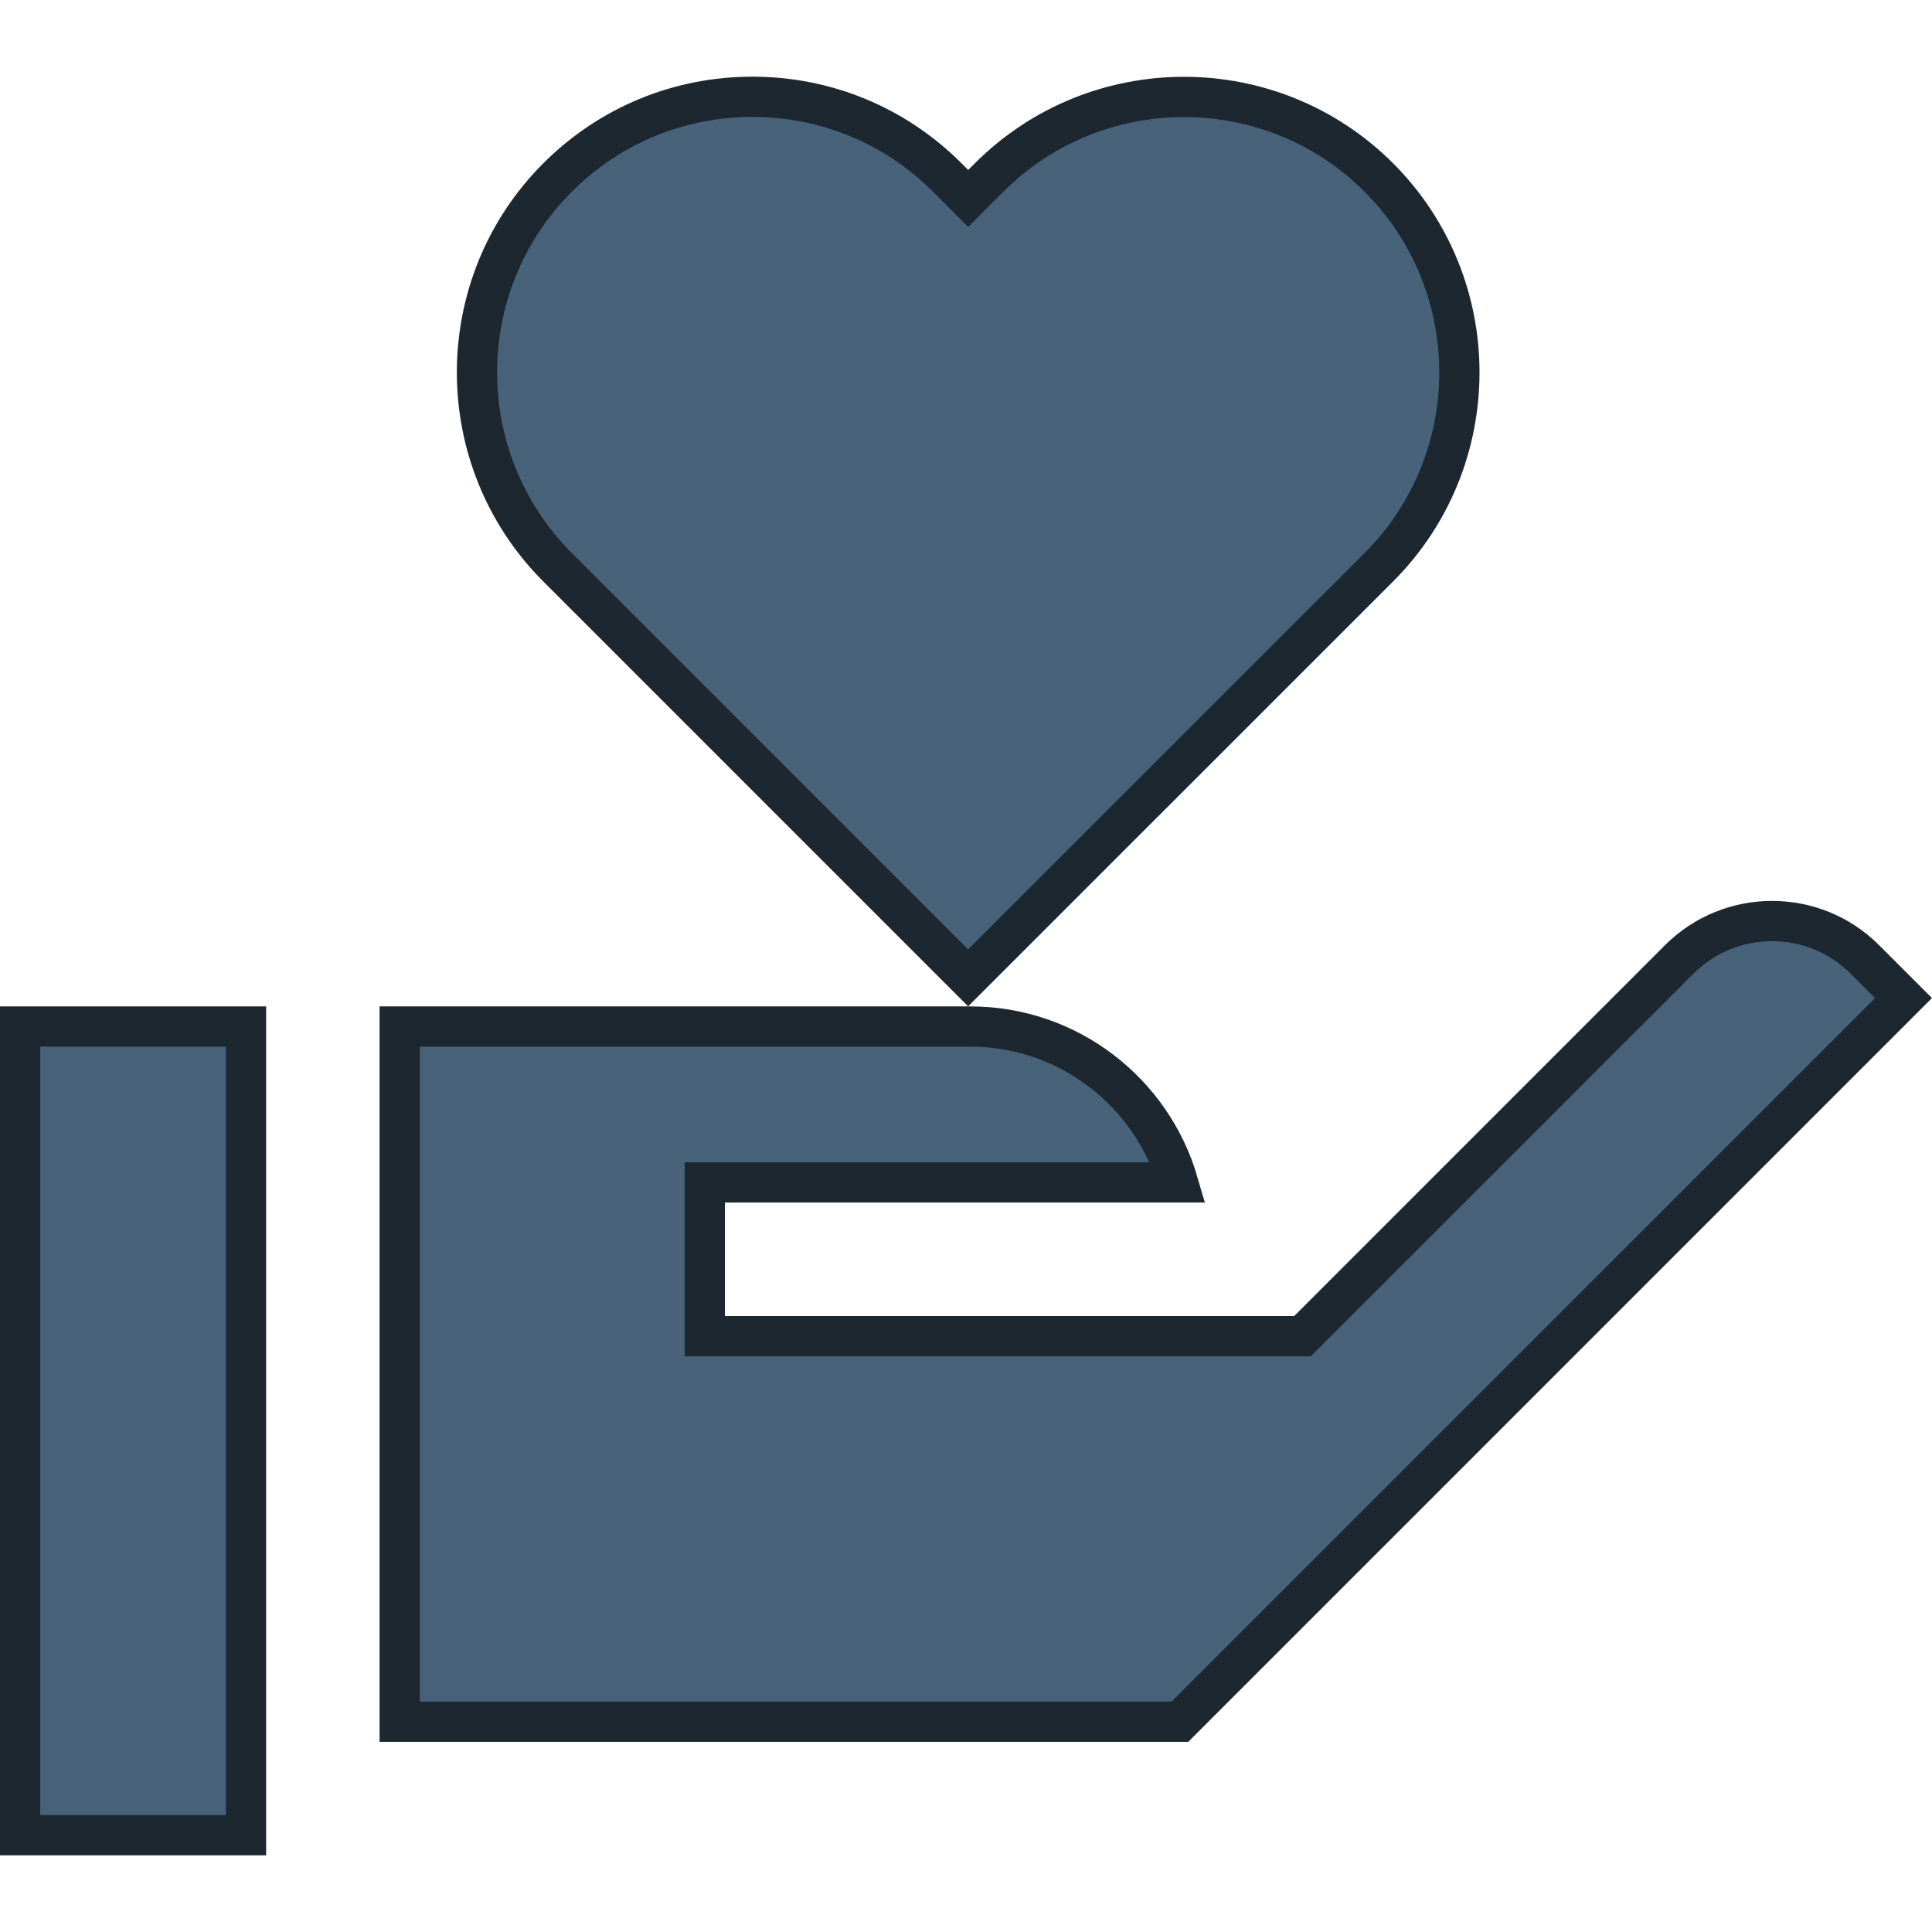
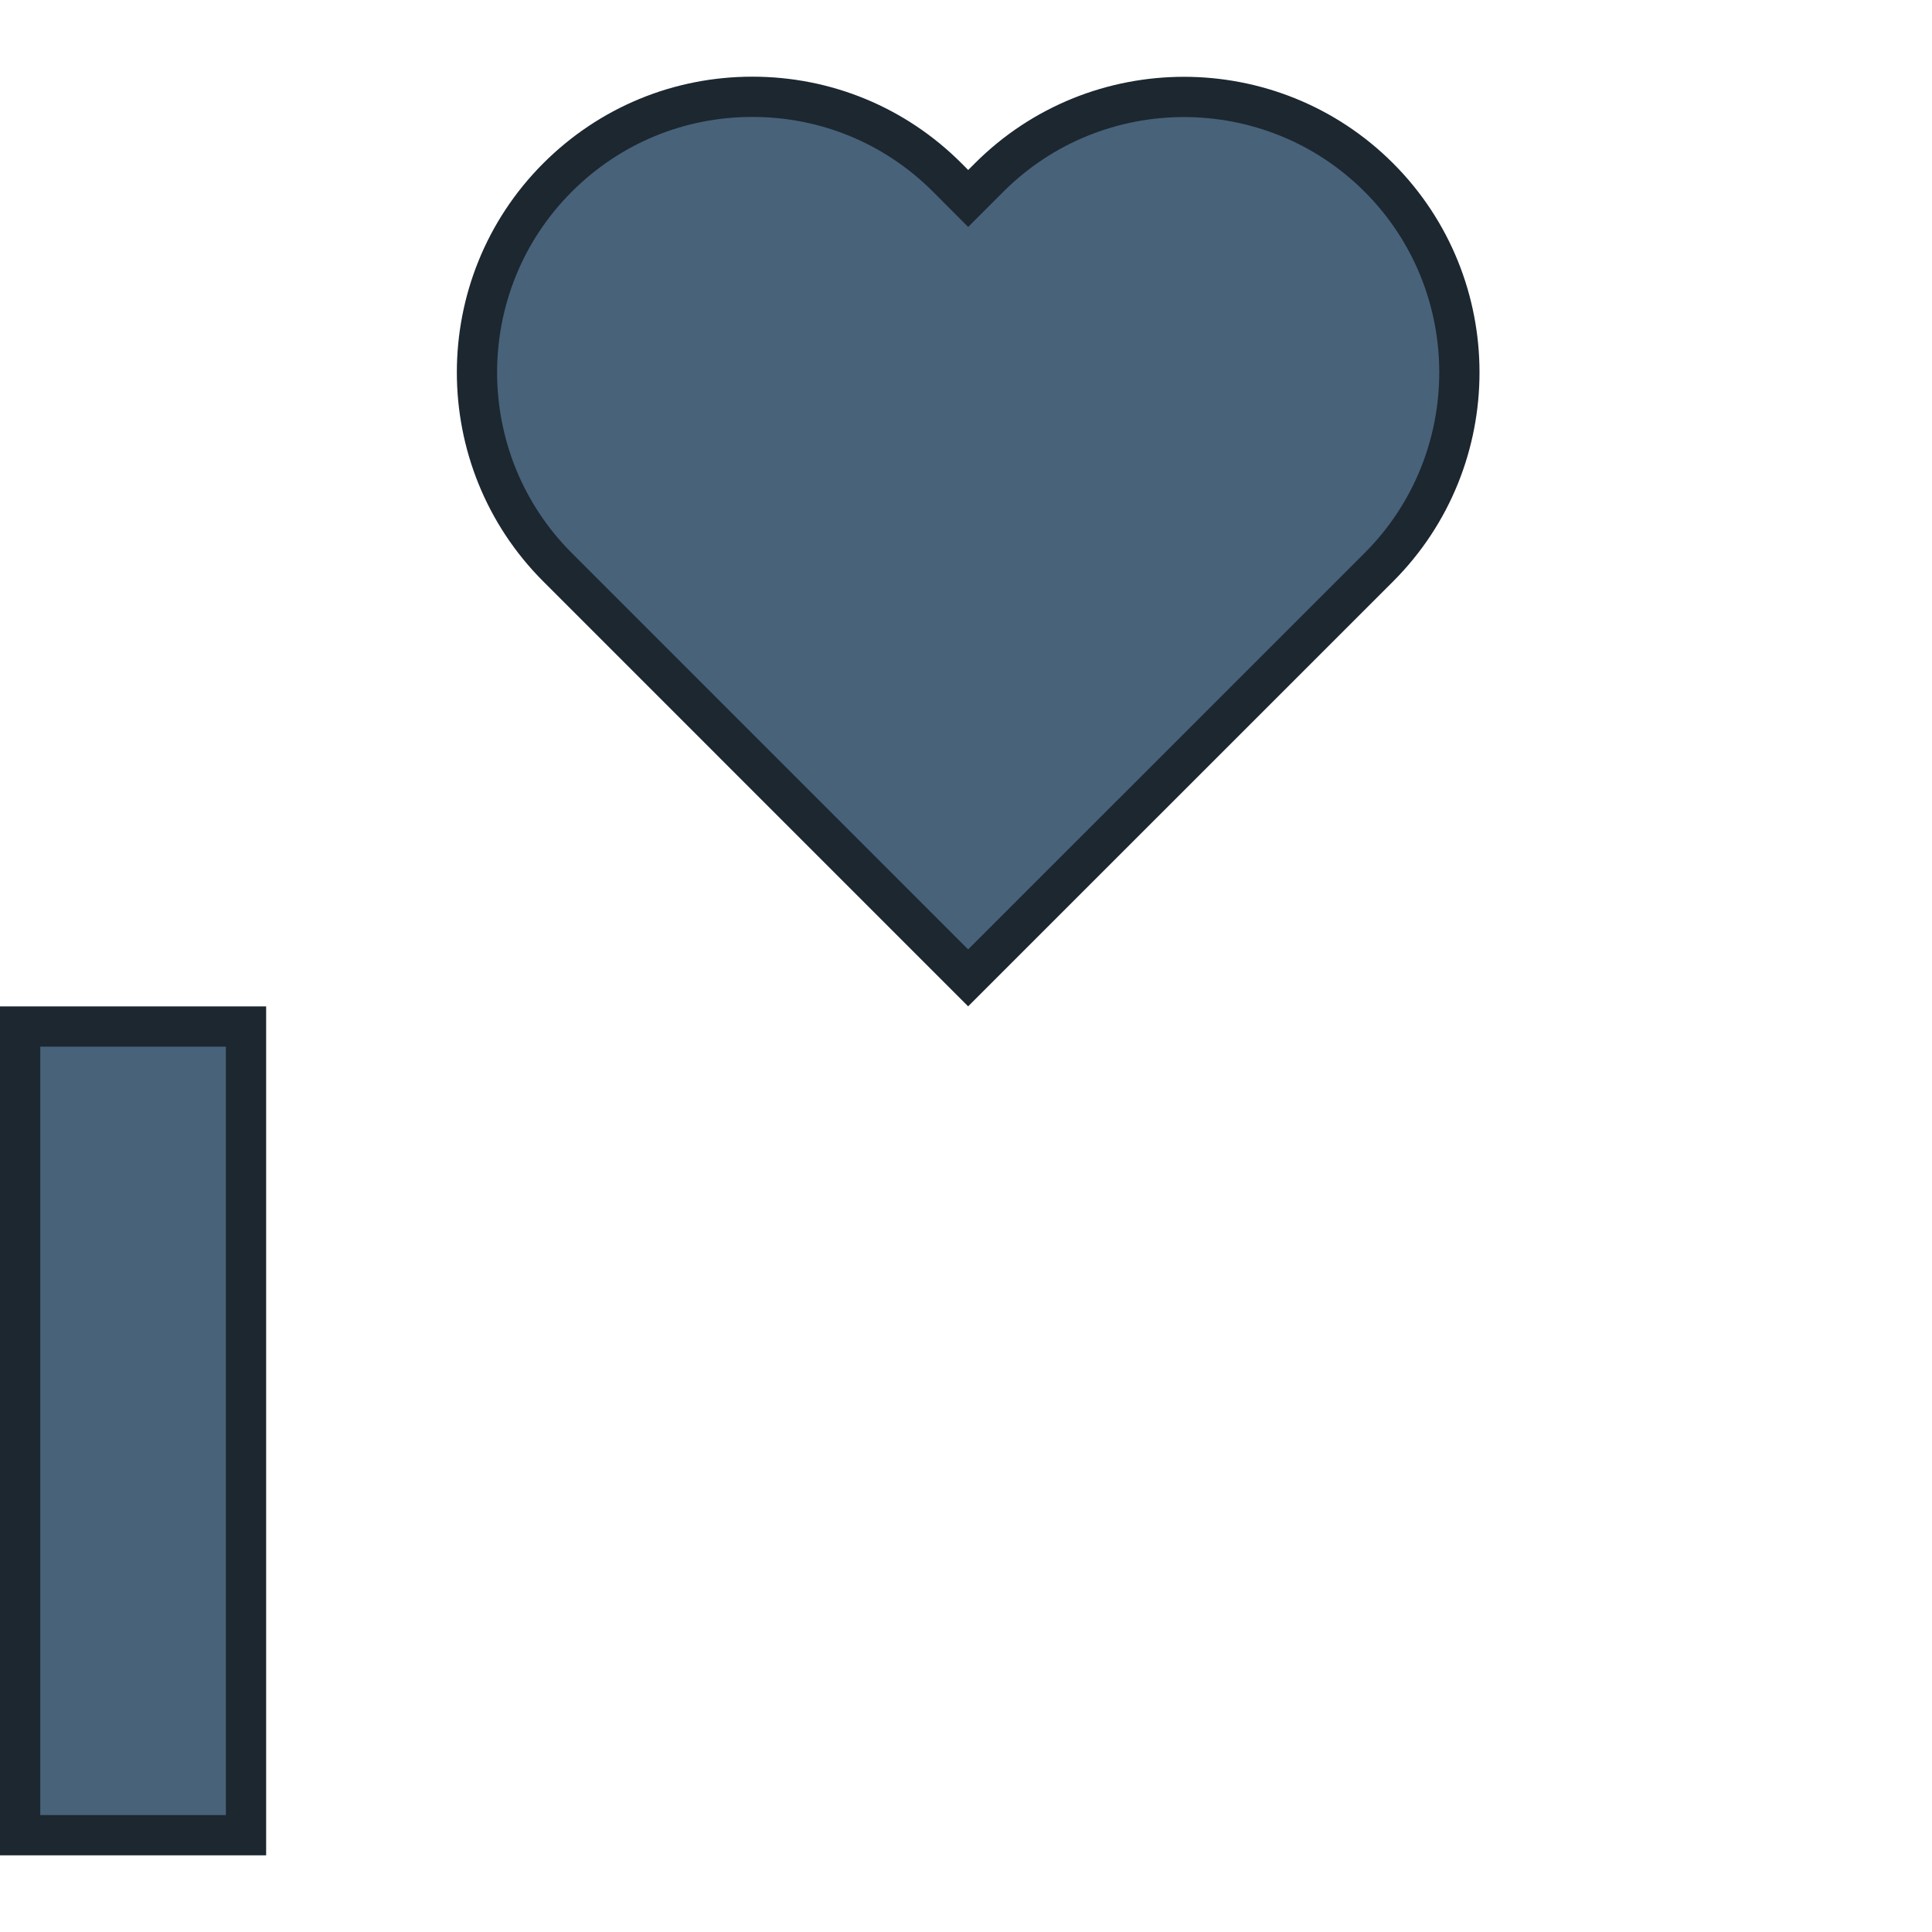
<svg xmlns="http://www.w3.org/2000/svg" width="48" height="48" viewBox="0 0 48 48" fill="none">
  <path d="M18.693 2.405C20.523 2.405 22.241 3.116 23.535 4.41L23.701 4.577L24.054 4.931L24.575 4.41C27.244 1.741 31.588 1.741 34.257 4.41C36.925 7.079 36.925 11.424 34.257 14.093L24.053 24.295L13.852 14.093C11.183 11.424 11.183 7.079 13.852 4.41C15.146 3.117 16.864 2.405 18.693 2.405Z" fill="#48627A" stroke="#1C2730" />
  <path d="M6.112 25.504V45.595H0.5V25.504H6.112Z" fill="#48627A" stroke="#1C2730" />
-   <path d="M41.721 23.836C42.992 22.566 45.062 22.565 46.332 23.836L47.292 24.796L29.314 42.776H9.931V25.504H24.107C26.549 25.504 28.616 27.142 29.268 29.377H17.51V33.197H32.361L41.721 23.836Z" fill="#48627A" stroke="#1C2730" />
</svg>